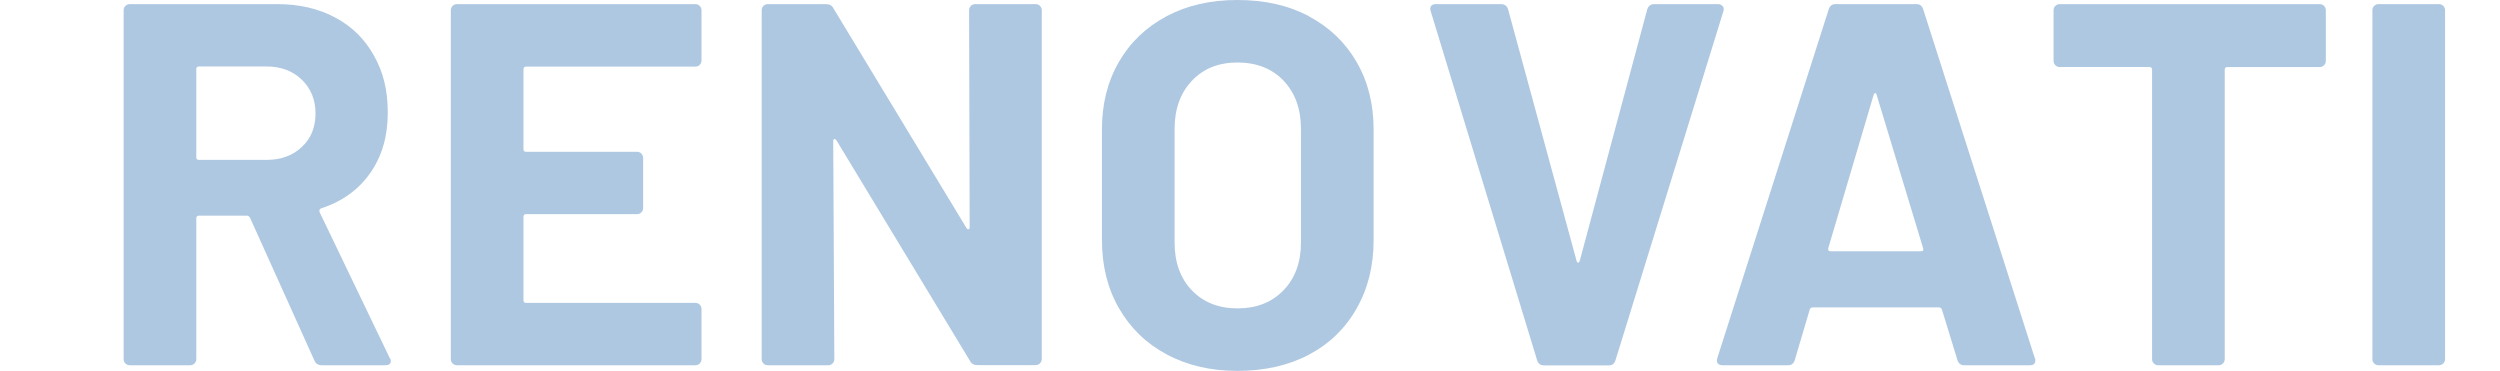
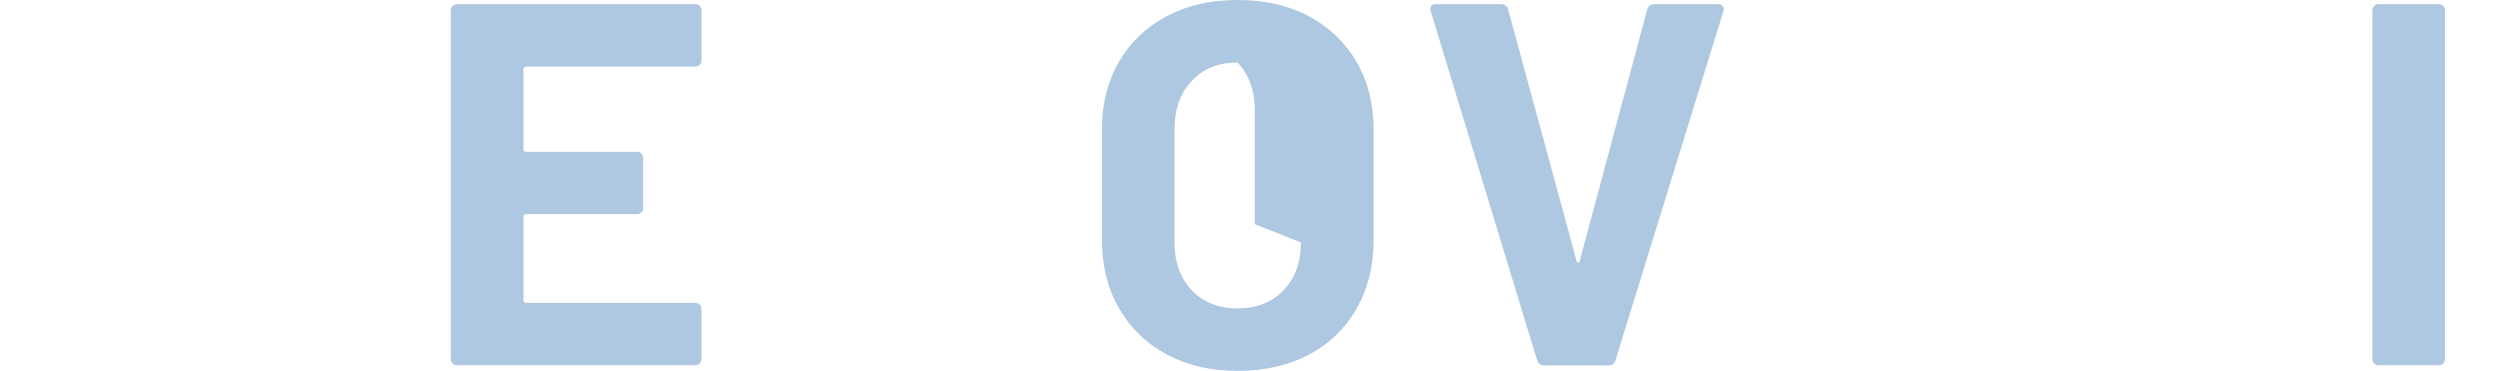
<svg xmlns="http://www.w3.org/2000/svg" id="design" viewBox="0 0 1820 270">
  <defs>
    <style>      .st0 {        fill: #afc8e1;      }    </style>
  </defs>
-   <path class="st0" d="M232.7,154.3c-.5-1.2-.1-2.1,1.1-2.6,15.3-5,27.2-13.6,35.7-25.7,8.5-12.1,12.8-26.7,12.8-43.7s-3.3-29.7-10-41.7c-6.6-12-16-21.3-28.2-27.8-12.1-6.5-26.2-9.8-42.2-9.8h-107.4c-1.3,0-2.3.4-3.2,1.3-.9.9-1.3,1.9-1.3,3.2v253.9c0,1.3.4,2.3,1.3,3.2.9.9,1.9,1.3,3.2,1.3h43.9c1.3,0,2.3-.4,3.2-1.3.9-.9,1.3-1.9,1.3-3.2v-102.5c0-1.2.6-1.9,1.9-1.9h34.9c1,0,1.7.5,2.3,1.5l46.9,104c1,2.3,2.8,3.4,5.3,3.4h46.2c2.8,0,4.1-1,4.1-3s-.3-1.2-.8-2.3l-51.1-106.3ZM219.7,107c-6.6,6.3-15.2,9.4-25.7,9.4h-49.2c-1.3,0-1.9-.6-1.9-1.9V50.3c0-1.2.6-1.9,1.9-1.9h49.2c10.5,0,19.1,3.2,25.7,9.6,6.6,6.4,10,14.6,10,24.6s-3.3,18.2-10,24.4Z" />
  <path class="st0" d="M506.2,3h-173.5c-1.3,0-2.3.4-3.2,1.3-.9.9-1.3,1.9-1.3,3.2v253.9c0,1.3.4,2.3,1.3,3.2.9.9,1.9,1.3,3.2,1.3h173.5c1.3,0,2.3-.4,3.2-1.3.9-.9,1.3-1.9,1.3-3.2v-36.4c0-1.3-.4-2.3-1.3-3.2-.9-.9-1.9-1.3-3.2-1.3h-123.2c-1.3,0-1.9-.6-1.9-1.9v-60.8c0-1.2.6-1.9,1.9-1.9h80.7c1.2,0,2.3-.4,3.2-1.3.9-.9,1.3-1.9,1.3-3.2v-36.4c0-1.2-.4-2.3-1.3-3.2-.9-.9-1.9-1.3-3.2-1.3h-80.7c-1.3,0-1.9-.6-1.9-1.9v-58.2c0-1.2.6-1.9,1.9-1.9h123.2c1.3,0,2.3-.4,3.2-1.3.9-.9,1.3-1.9,1.3-3.2V7.5c0-1.2-.4-2.3-1.3-3.2-.9-.9-1.9-1.3-3.2-1.3Z" />
-   <path class="st0" d="M753.9,3h-43.9c-1.3,0-2.3.4-3.2,1.3-.9.9-1.3,1.9-1.3,3.2l.4,157.7c0,1-.3,1.6-.8,1.7-.5.1-1-.2-1.5-.9L606.7,6c-1-2-2.8-3-5.3-3h-42.4c-1.3,0-2.3.4-3.2,1.3-.9.9-1.3,1.9-1.3,3.2v253.9c0,1.3.4,2.3,1.3,3.2.9.9,1.9,1.3,3.2,1.3h43.9c1.3,0,2.3-.4,3.2-1.3.9-.9,1.3-1.9,1.3-3.2l-.8-158.5c0-1,.2-1.6.8-1.7.5-.1,1,.2,1.5.9l97.3,160.7c1,2,2.8,3,5.3,3h42.4c1.3,0,2.3-.4,3.2-1.3.9-.9,1.3-1.9,1.3-3.2V7.5c0-1.2-.4-2.3-1.3-3.2-.9-.9-1.9-1.3-3.2-1.3Z" />
-   <path class="st0" d="M952.9,11.8c-14.9-7.9-32.2-11.8-52-11.8s-36.7,3.9-51.6,11.8c-14.9,7.9-26.5,19-34.7,33.2-8.3,14.3-12.4,30.7-12.4,49.2v80.4c0,18.8,4.1,35.4,12.4,49.8,8.3,14.4,19.8,25.6,34.7,33.6,14.9,8,32.1,12,51.6,12s37.1-3.9,52-11.8c14.9-7.9,26.5-19.1,34.7-33.6,8.3-14.5,12.4-31.2,12.4-49.9v-80.4c0-18.5-4.1-34.9-12.4-49.2-8.3-14.3-19.8-25.3-34.7-33.2ZM947.1,176.5c0,14.5-4.3,26.2-12.8,34.9-8.5,8.8-19.7,13.1-33.4,13.1s-24.8-4.4-33.2-13.1c-8.4-8.8-12.6-20.4-12.6-34.9v-82.6c0-14.5,4.2-26.2,12.6-35.1,8.4-8.9,19.5-13.3,33.2-13.3s25.2,4.4,33.6,13.3c8.4,8.9,12.6,20.6,12.6,35.1v82.6Z" />
+   <path class="st0" d="M952.9,11.8c-14.9-7.9-32.2-11.8-52-11.8s-36.7,3.9-51.6,11.8c-14.9,7.9-26.5,19-34.7,33.2-8.3,14.3-12.4,30.7-12.4,49.2v80.4c0,18.8,4.1,35.4,12.4,49.8,8.3,14.4,19.8,25.6,34.7,33.6,14.9,8,32.1,12,51.6,12s37.1-3.9,52-11.8c14.9-7.9,26.5-19.1,34.7-33.6,8.3-14.5,12.4-31.2,12.4-49.9v-80.4c0-18.5-4.1-34.9-12.4-49.2-8.3-14.3-19.8-25.3-34.7-33.2ZM947.1,176.5c0,14.5-4.3,26.2-12.8,34.9-8.5,8.8-19.7,13.1-33.4,13.1s-24.8-4.4-33.2-13.1c-8.4-8.8-12.6-20.4-12.6-34.9v-82.6c0-14.5,4.2-26.2,12.6-35.1,8.4-8.9,19.5-13.3,33.2-13.3c8.4,8.9,12.6,20.6,12.6,35.1v82.6Z" />
  <path class="st0" d="M1254.1,4.5c-.8-1-1.9-1.5-3.4-1.5h-46.2c-2.8,0-4.5,1.3-5.3,3.8l-49.2,183.3c-.3.8-.6,1.1-1.1,1.1s-.9-.4-1.1-1.1l-49.9-183.3c-.8-2.5-2.5-3.8-5.3-3.8h-47.3c-2.8,0-4.1,1.3-4.1,3.8l.4,1.5,77.4,253.9c.8,2.5,2.4,3.8,4.9,3.8h47.3c2.5,0,4.1-1.2,4.9-3.8l78.5-253.9c.5-1.5.4-2.8-.4-3.8Z" />
-   <path class="st0" d="M1400.1,6.8c-.8-2.5-2.4-3.8-4.9-3.8h-59c-2.5,0-4.1,1.3-4.9,3.8l-81.1,253.9c-.5,1.8-.4,3.1.4,3.9.8.9,1.9,1.3,3.4,1.3h47.7c2.5,0,4.1-1.2,4.9-3.8l10.9-36.8c.5-1,1.1-1.5,1.9-1.5h92.4c.8,0,1.4.5,1.9,1.5l11.3,36.8c.8,2.5,2.4,3.8,4.9,3.8h47.7c2.8,0,4.1-1.1,4.1-3.4s-.1-1.4-.4-1.9L1400.1,6.8ZM1398.6,182.9h-66.1c-1.3,0-1.8-.8-1.5-2.3l33-111.5c.2-.8.6-1.2,1.1-1.3.5-.1.9.3,1.1,1.3l33.8,111.5c.5,1.5,0,2.3-1.5,2.3Z" />
-   <path class="st0" d="M1688.8,3h-189.3c-1.3,0-2.3.4-3.2,1.3-.9.9-1.3,1.9-1.3,3.2v36.8c0,1.3.4,2.3,1.3,3.2.9.9,1.9,1.3,3.2,1.3h65.3c1.2,0,1.9.6,1.9,1.9v210.7c0,1.3.4,2.3,1.3,3.2.9.9,1.9,1.3,3.2,1.3h43.9c1.3,0,2.3-.4,3.2-1.3.9-.9,1.3-1.9,1.3-3.2V50.7c0-1.2.6-1.9,1.9-1.9h67.2c1.3,0,2.3-.4,3.2-1.3.9-.9,1.3-1.9,1.3-3.2V7.5c0-1.2-.4-2.3-1.3-3.2-.9-.9-1.9-1.3-3.2-1.3Z" />
  <path class="st0" d="M1775.5,3h-43.9c-1.3,0-2.3.4-3.2,1.3-.9.9-1.3,1.9-1.3,3.2v253.9c0,1.3.4,2.3,1.3,3.2.9.9,1.9,1.3,3.2,1.3h43.9c1.2,0,2.3-.4,3.2-1.3.9-.9,1.3-1.9,1.3-3.2V7.5c0-1.2-.4-2.3-1.3-3.2-.9-.9-1.9-1.3-3.2-1.3Z" />
</svg>